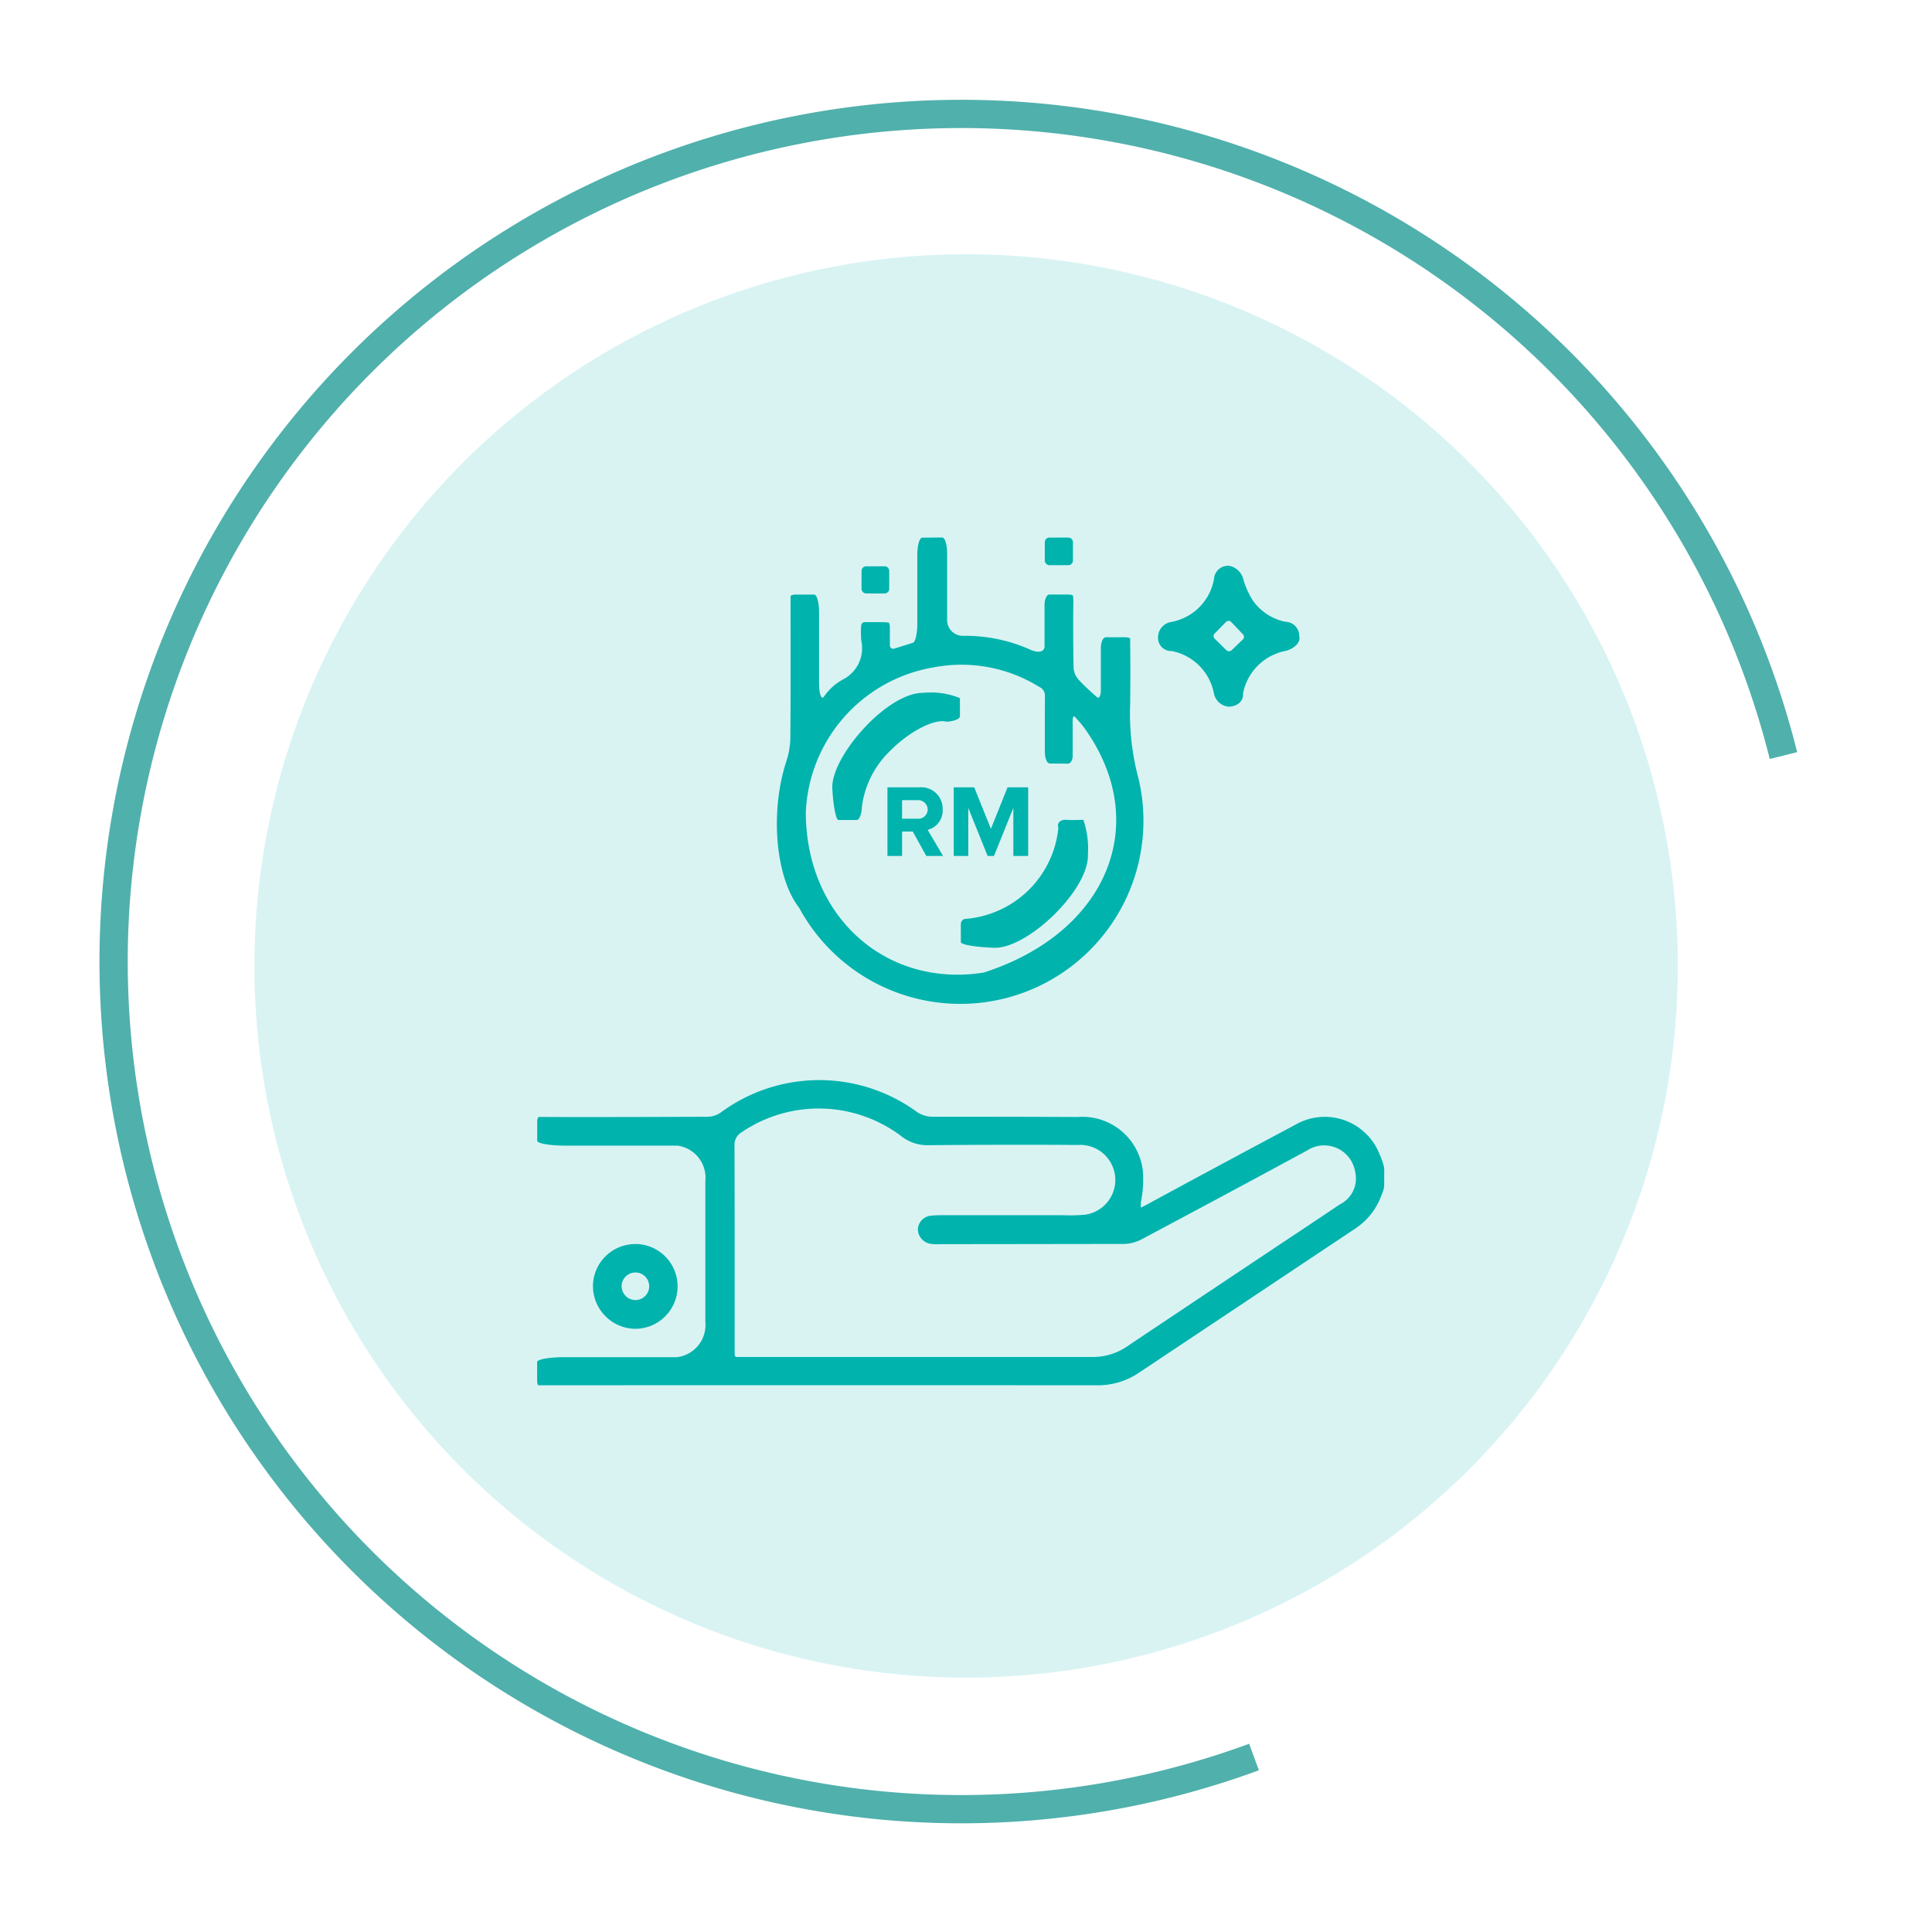
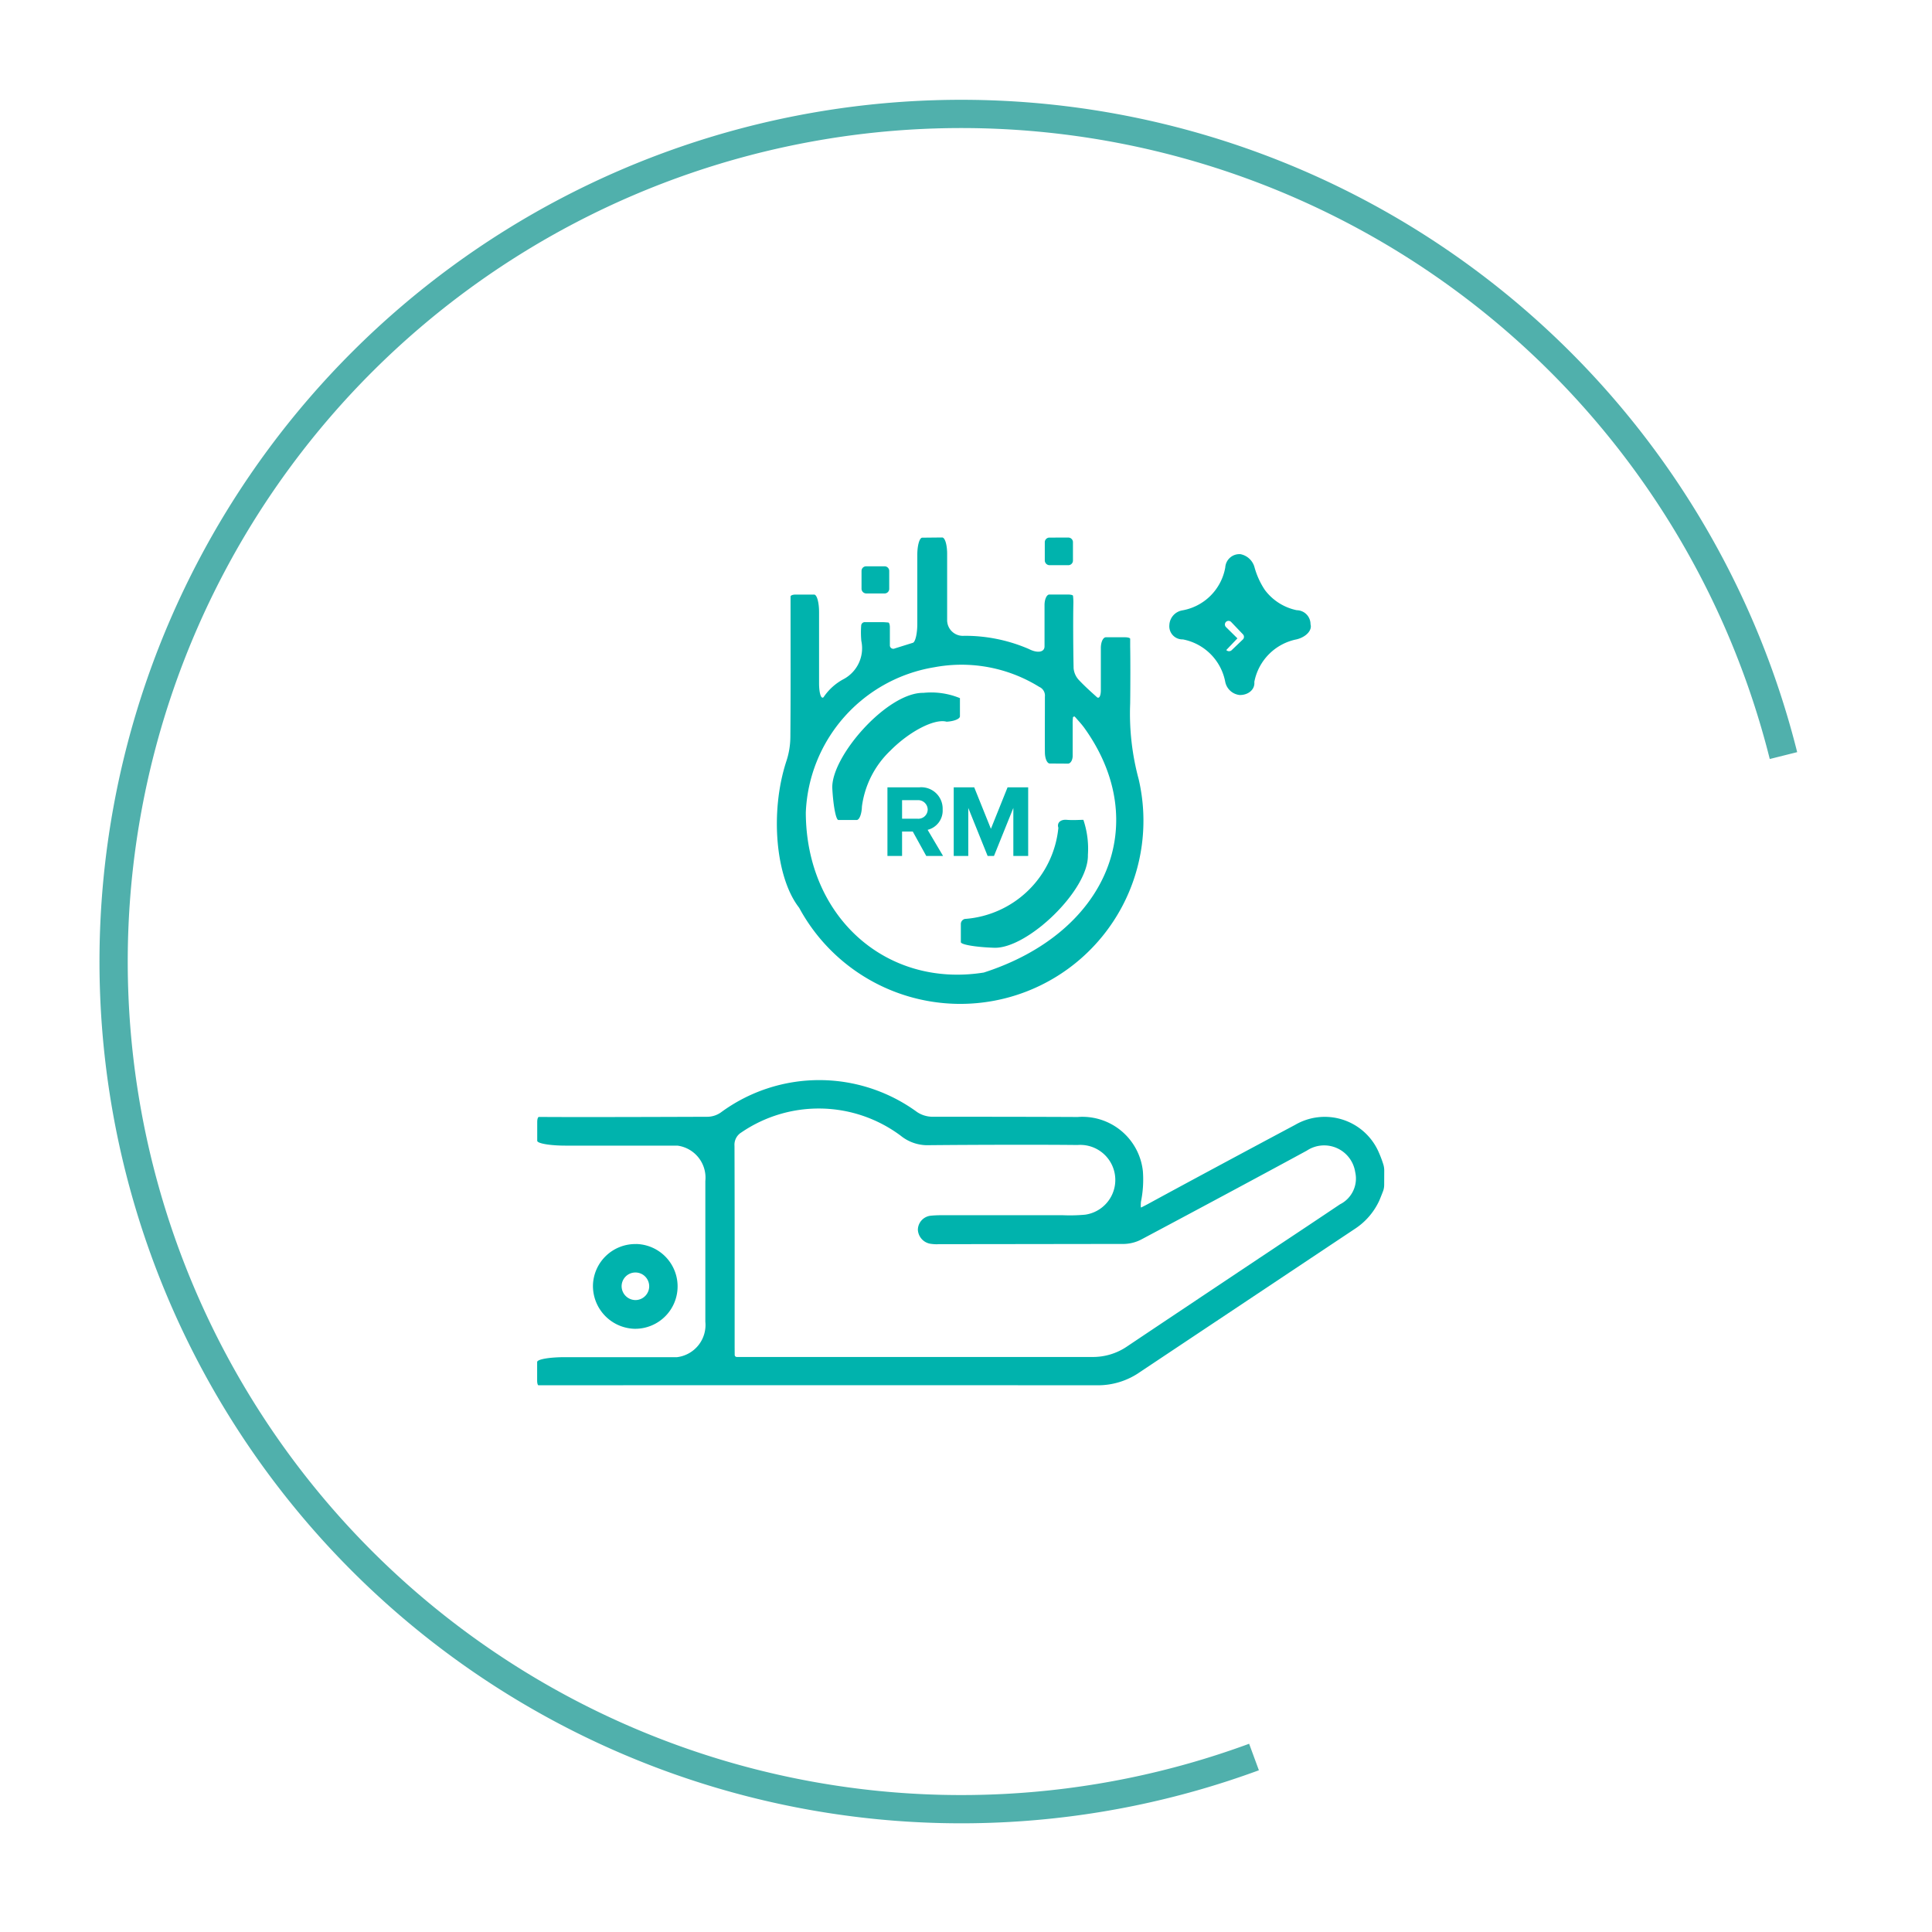
<svg xmlns="http://www.w3.org/2000/svg" width="68.379" height="68.38" viewBox="0 0 68.379 68.38">
  <defs>
    <filter id="a" x="0" y="0" width="68.379" height="68.38" filterUnits="userSpaceOnUse">
      <feOffset input="SourceAlpha" />
      <feGaussianBlur stdDeviation="3" result="b" />
      <feFlood flood-opacity="0.161" />
      <feComposite operator="in" in2="b" />
      <feComposite in="SourceGraphic" />
    </filter>
  </defs>
  <g transform="translate(-78.988 -2589.974)">
    <g transform="translate(83 2594)">
      <path d="M97.545,318.137a30,30,0,1,1,18.739-35.444" transform="translate(-57.174 -259.977)" fill="none" stroke="#50b0ac" stroke-width="1" />
      <g transform="matrix(1, 0, 0, 1, -4.01, -4.03)" filter="url(#a)">
-         <path d="M62.123,290.1a25.189,25.189,0,1,1,25.19,25.19,25.19,25.19,0,0,1-25.19-25.19" transform="translate(-53.12 -255.91)" fill="#00b3ad" opacity="0.15" />
-       </g>
+         </g>
    </g>
    <g transform="translate(-428.255 2154.425)">
      <path d="M533.246,487.025a.075.075,0,0,0,.079.07h.292c2.687,0,8.181,0,12.271,0a2.142,2.142,0,0,0,1.261-.383c1.165-.781,3.552-2.374,5.328-3.558.482-.318,1.463-.972,2.191-1.461a1.02,1.02,0,0,0,.539-1.144,1.111,1.111,0,0,0-1.712-.757c-1.276.695-3.894,2.1-5.847,3.139a1.394,1.394,0,0,1-.635.164c-1.43,0-4.354.007-6.531.007a1.243,1.243,0,0,1-.264-.008.531.531,0,0,1-.489-.5.507.507,0,0,1,.476-.5c.07-.008.214-.016.321-.016.949,0,2.889,0,4.334,0a5.9,5.9,0,0,0,.789-.019,1.241,1.241,0,0,0-.271-2.466c-1.148-.014-3.5-.01-5.243.006a1.5,1.5,0,0,1-1.016-.337,4.853,4.853,0,0,0-5.635-.115.51.51,0,0,0-.245.478c.008,2.372.005,4.744.005,7.117Zm22.987-6.031a.681.681,0,0,1-.028.2c-.019.055-.082.214-.14.355a2.387,2.387,0,0,1-.862,1.007c-1.664,1.108-5.064,3.375-7.6,5.064a2.6,2.6,0,0,1-1.537.477q-9.782-.005-19.564,0h-.2c-.027,0-.048-.074-.048-.166v-.656c0-.1.443-.173.99-.173h3.963a1.147,1.147,0,0,0,1-1.253v-4.982a1.144,1.144,0,0,0-.987-1.252h-3.963c-.551,0-1-.078-1-.172v-.665c0-.1.025-.177.057-.177h.284c1.244.007,3.788,0,5.682-.007a.842.842,0,0,0,.477-.154,5.869,5.869,0,0,1,6.942-.015.993.993,0,0,0,.53.168c1.129,0,3.437,0,5.155.009a2.153,2.153,0,0,1,2.309,1.92,3.93,3.93,0,0,1-.069,1.083c-.009.117-.007.207.007.2s.125-.062.225-.115c1.141-.623,3.481-1.881,5.227-2.811a2.083,2.083,0,0,1,2.945.942,4.178,4.178,0,0,1,.173.452.75.75,0,0,1,.034.217Z" transform="translate(0 -3.519)" fill="#00b3ad" />
      <path d="M545.955,462.572c-.1,0-.175-.181-.175-.4-.006-.306,0-1.186,0-1.966a.337.337,0,0,0-.2-.346,5.217,5.217,0,0,0-3.714-.695,5.432,5.432,0,0,0-4.548,5.139c.008,3.681,2.83,6.218,6.3,5.666,4.377-1.41,5.972-5.283,3.563-8.65-.107-.149-.235-.281-.294-.352-.032-.038-.063-.067-.069-.063l-.044.024a1.835,1.835,0,0,0-.011.277v1.092c0,.154-.075.278-.167.278Zm-3.811-8c.1,0,.176.259.176.58v2.339a.556.556,0,0,0,.6.561,5.684,5.684,0,0,1,2.294.468c.306.157.553.115.553-.095v-1.464c0-.2.076-.37.171-.37h.66c.1,0,.177.021.177.046a2.034,2.034,0,0,1,.013.252c-.012.507-.008,1.543.008,2.314a.706.706,0,0,0,.174.4c.238.255.5.483.647.617.079.074.143-.035.143-.244v-1.492c0-.21.079-.38.178-.38h.68c.1,0,.18.024.18.055v.265c.009.443.008,1.347,0,2.021a8.909,8.909,0,0,0,.3,2.679,6.482,6.482,0,0,1-12.016,4.553c-.834-1.066-1.039-3.383-.456-5.176a2.778,2.778,0,0,0,.145-.853c.014-1.563.007-3.124.007-4.687v-.3c0-.037.076-.068.171-.068h.663c.1,0,.175.277.175.619v2.512c0,.359.072.583.16.5a1.96,1.96,0,0,1,.716-.643,1.24,1.24,0,0,0,.62-1.347,3.3,3.3,0,0,1-.005-.545.127.127,0,0,1,.132-.121c.1,0,.363,0,.595,0,.085,0,.172.009.23.013.032,0,.058.076.058.166v.638a.121.121,0,0,0,.174.114l.641-.2c.086-.027.156-.325.156-.665v-2.446c0-.336.078-.609.176-.609Z" transform="translate(-1.555)" fill="#00b3ad" />
      <path d="M548.345,454.575a.164.164,0,0,1,.166.16v.648a.165.165,0,0,1-.161.17h-.656a.172.172,0,0,1-.18-.162v-.652a.164.164,0,0,1,.167-.163Z" transform="translate(-3.293)" fill="#00b3ad" />
-       <path d="M554.675,458.739a.136.136,0,0,0,.188.007l.406-.389a.13.13,0,0,0-.012-.182l-.406-.425a.129.129,0,0,0-.188-.006l-.4.411a.129.129,0,0,0,0,.181l.406.4m.094-2.982a.645.645,0,0,1,.506.449,2.779,2.779,0,0,0,.368.816,1.883,1.883,0,0,0,1.132.721.494.494,0,0,1,.487.5c.064.21-.156.448-.489.531a1.9,1.9,0,0,0-1.5,1.508c.028.257-.2.464-.515.463a.584.584,0,0,1-.515-.469,1.887,1.887,0,0,0-1.5-1.5.464.464,0,0,1-.477-.507.551.551,0,0,1,.46-.52,1.875,1.875,0,0,0,1.519-1.52.5.5,0,0,1,.521-.47" transform="translate(-4.03 -0.183)" fill="#00b3ad" />
+       <path d="M554.675,458.739a.136.136,0,0,0,.188.007l.406-.389a.13.13,0,0,0-.012-.182l-.406-.425a.129.129,0,0,0-.188-.006a.129.129,0,0,0,0,.181l.406.4m.094-2.982a.645.645,0,0,1,.506.449,2.779,2.779,0,0,0,.368.816,1.883,1.883,0,0,0,1.132.721.494.494,0,0,1,.487.5c.064.21-.156.448-.489.531a1.9,1.9,0,0,0-1.5,1.508c.028.257-.2.464-.515.463a.584.584,0,0,1-.515-.469,1.887,1.887,0,0,0-1.5-1.5.464.464,0,0,1-.477-.507.551.551,0,0,1,.46-.52,1.875,1.875,0,0,0,1.519-1.52.5.5,0,0,1,.521-.47" transform="translate(-4.03 -0.183)" fill="#00b3ad" />
      <path d="M530.1,486.145a.488.488,0,1,0-.494-.476.494.494,0,0,0,.494.476m.03-1.984a1.5,1.5,0,1,1-.087,3,1.516,1.516,0,0,1-1.451-1.56,1.5,1.5,0,0,1,1.538-1.438" transform="translate(-0.362 -4.583)" fill="#00b3ad" />
      <path d="M540.013,456.74a.169.169,0,0,1-.174-.164v-.634a.163.163,0,0,1,.163-.163h.647a.164.164,0,0,1,.17.157v.637a.163.163,0,0,1-.158.167Z" transform="translate(-2.104 -0.187)" fill="#00b3ad" />
      <path d="M541.843,461.078a2.68,2.68,0,0,1,1.29.187v.642c0,.094-.212.179-.474.192-.423-.117-1.312.341-1.987,1.023a3.328,3.328,0,0,0-1.008,1.978c-.007.264-.09.478-.185.478h-.647c-.087,0-.183-.5-.216-1.115-.058-1.114,1.935-3.407,3.227-3.385" transform="translate(-1.915 -1.007)" fill="#00b3ad" />
      <path d="M548.336,466.4a3.2,3.2,0,0,1,.159,1.239c.034,1.239-2.138,3.325-3.318,3.285-.652-.022-1.179-.111-1.179-.2v-.636a.186.186,0,0,1,.14-.184,3.586,3.586,0,0,0,3.312-3.227c-.059-.172.073-.3.294-.281s.466,0,.591,0" transform="translate(-2.748 -1.831)" fill="#00b3ad" />
      <path d="M542.349,465.817a.339.339,0,0,0-.364-.328h-.543v.656h.543a.33.33,0,0,0,.364-.328m-.051,1.647h0l-.477-.864h-.379v.864h-.518v-2.43h1.138a.757.757,0,0,1,.816.783.7.7,0,0,1-.532.722l.547.925Z" transform="translate(-2.272 -1.62)" fill="#00b3ad" />
      <path d="M545.81,467.464h0v-1.7l-.685,1.7H544.9l-.685-1.7v1.7H543.7v-2.43h.725l.591,1.469.59-1.469h.729v2.43Z" transform="translate(-2.702 -1.62)" fill="#00b3ad" />
    </g>
  </g>
</svg>